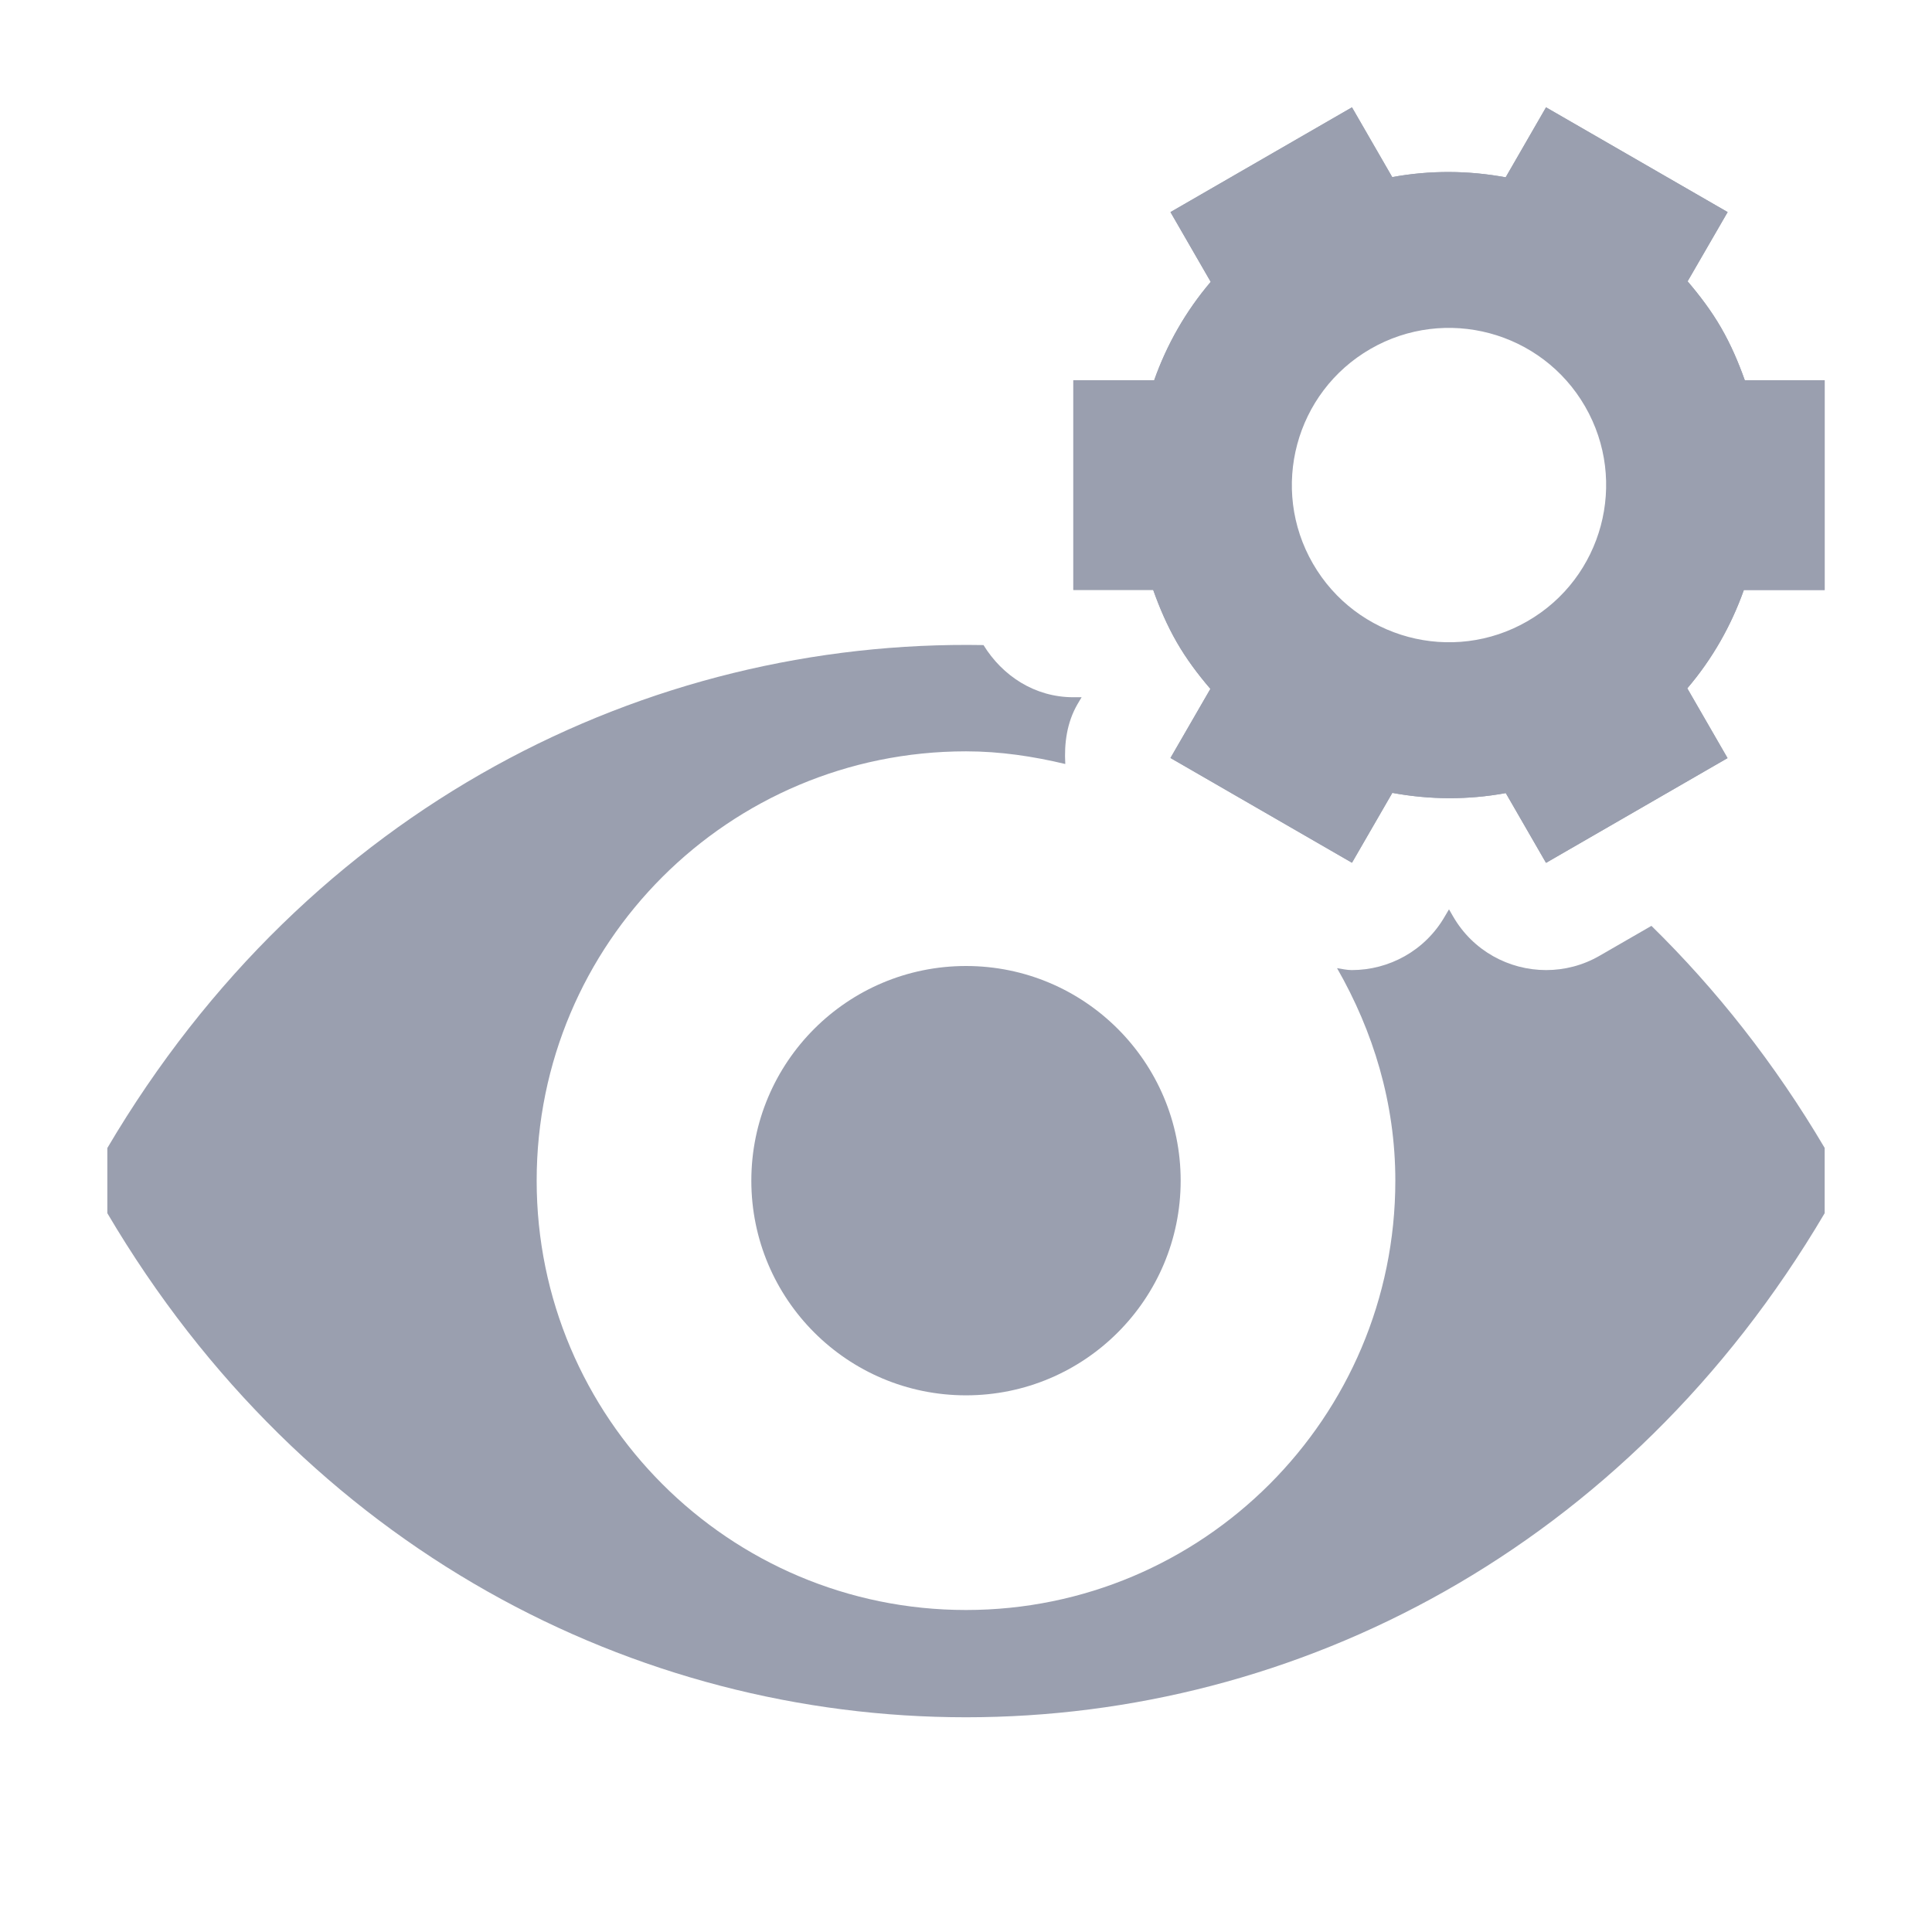
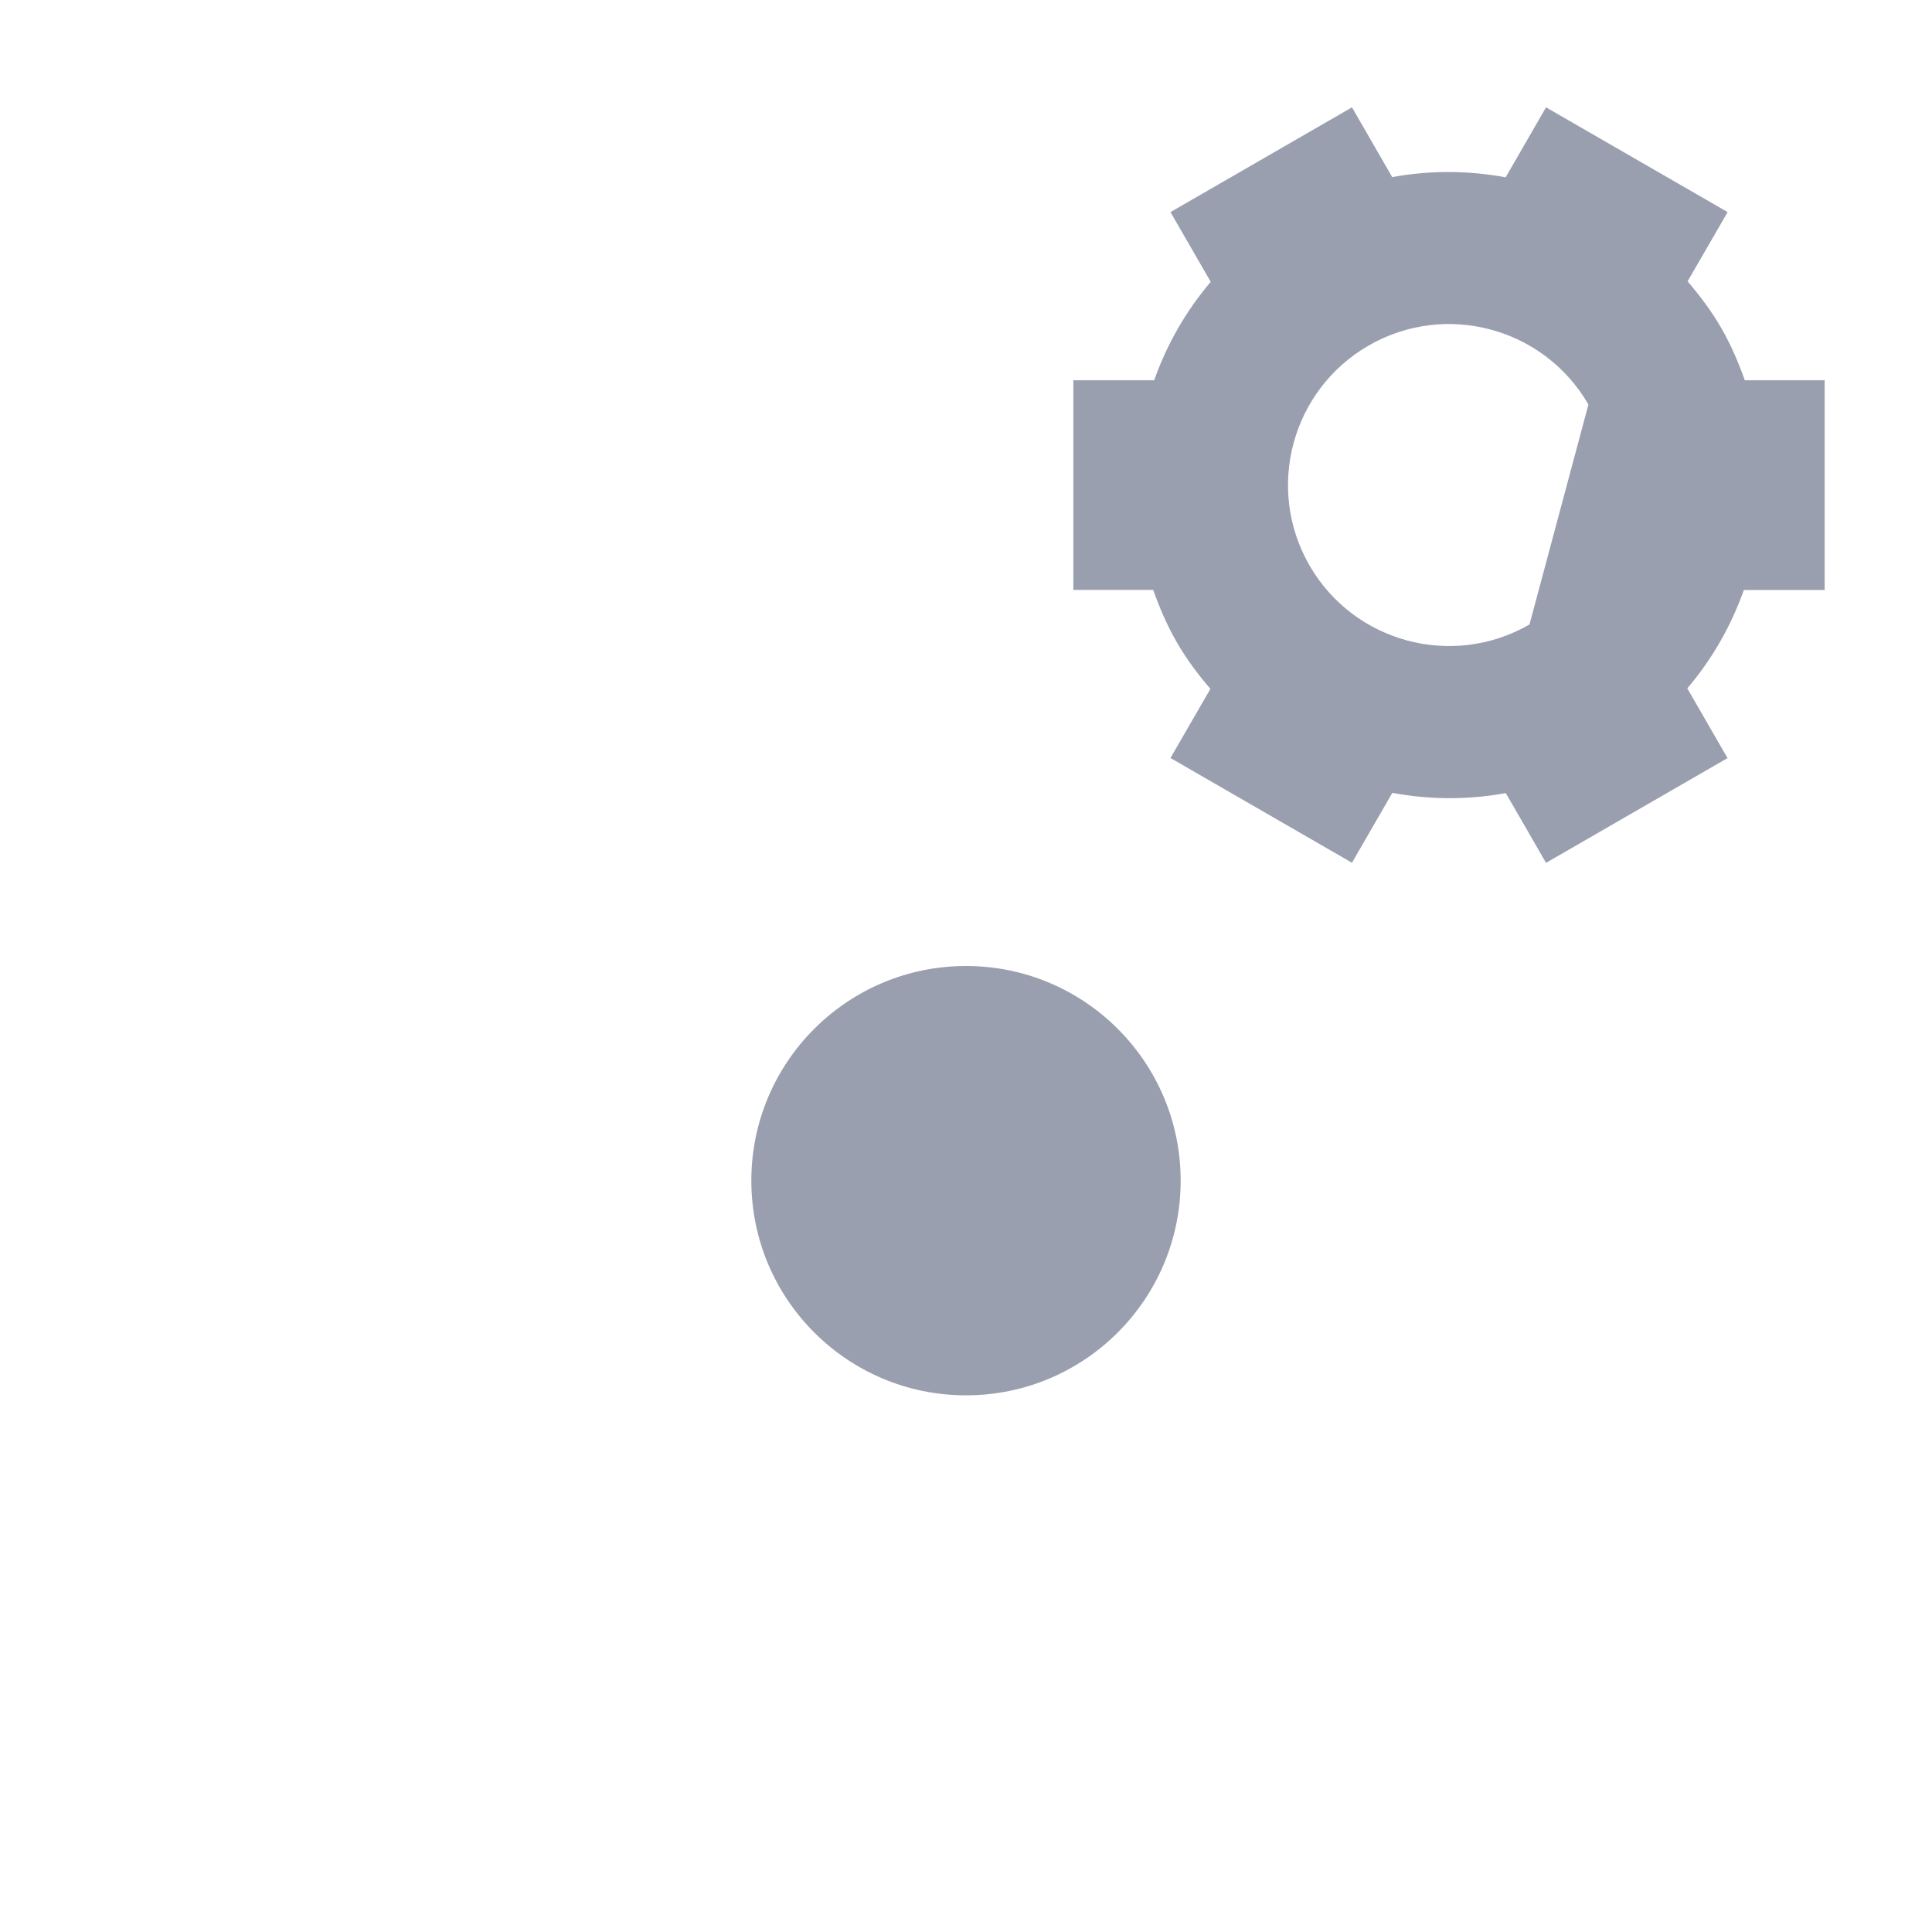
<svg xmlns="http://www.w3.org/2000/svg" version="1.1" id="Layer_5" x="0px" y="0px" width="18px" height="18px" viewBox="0 0 18 18" enable-background="new 0 0 18 18" xml:space="preserve">
  <circle fill="#9A9FAF" cx="9" cy="11" r="2" />
  <g>
-     <path fill="#9A9FAF" d="M16.256,3.543c-0.059-0.166-0.129-0.33-0.22-0.488   c-0.091-0.158-0.199-0.3-0.313-0.434L16.096,1.976L14.404,1L14.028,1.652   c-0.347-0.064-0.703-0.067-1.057-0.002L12.596,1l-1.691,0.976l0.375,0.65   C11.046,2.901,10.871,3.21,10.753,3.543H10v1.953h0.744   c0.059,0.166,0.129,0.33,0.22,0.488c0.091,0.158,0.198,0.3,0.313,0.434   l-0.372,0.644l1.691,0.976L12.972,7.387c0.347,0.064,0.703,0.067,1.057,0.002   l0.375,0.65l1.691-0.976l-0.375-0.65c0.234-0.274,0.409-0.584,0.527-0.916H17   V3.543H16.256z M14.232,5.787C13.532,6.192,12.636,5.952,12.232,5.251   c-0.404-0.7-0.164-1.596,0.536-2c0.7-0.404,1.596-0.164,2,0.536   S14.932,5.383,14.232,5.787z" />
-   </g>
-   <path fill="#9A9FAF" d="M15.386,8.626l-0.482,0.278C14.747,8.995,14.575,9.038,14.405,9.038  c-0.346,0-0.682-0.179-0.867-0.5L13.5,8.472l-0.039,0.066  c-0.185,0.321-0.521,0.5-0.867,0.5c-0.046,0-0.092-0.011-0.137-0.018  C12.793,9.606,13,10.275,13,11c0,2.208-1.792,4-4,4c-2.208,0-4-1.792-4-4  c0-2.214,1.792-4,4-4c0.32,0,0.627,0.047,0.925,0.118C9.914,6.925,9.94,6.732,10.038,6.562  l0.039-0.066H10c-0.36,0-0.661-0.2-0.837-0.486C6.032,5.954,2.879,7.51,1,10.696  v0.304V11.303c3.692,6.262,12.308,6.262,16,0v-0.304v-0.304  C16.534,9.906,15.989,9.217,15.386,8.626z" />
+     </g>
  <g>
-     <path fill="#9A9FAF" d="M16.256,3.543c-0.059-0.166-0.129-0.33-0.22-0.488   c-0.091-0.158-0.199-0.3-0.313-0.434L16.096,1.976L14.404,1L14.028,1.652   C13.681,1.588,13.325,1.585,12.971,1.65L12.596,1l-1.691,0.976l0.375,0.65   C11.046,2.901,10.871,3.21,10.753,3.543H10v1.953h0.744   C10.803,5.662,10.873,5.826,10.964,5.984c0.091,0.158,0.198,0.3,0.313,0.434   l-0.372,0.644l1.691,0.976L12.972,7.387c0.347,0.064,0.703,0.067,1.057,0.002   l0.375,0.65l1.691-0.976l-0.375-0.65c0.234-0.274,0.409-0.584,0.527-0.916H17   V3.543H16.256z M14.25,5.818c-0.717,0.414-1.635,0.168-2.049-0.549   C11.787,4.552,12.033,3.635,12.75,3.22C13.467,2.806,14.385,3.052,14.799,3.769   C15.213,4.487,14.967,5.404,14.25,5.818z" />
+     <path fill="#9A9FAF" d="M16.256,3.543c-0.059-0.166-0.129-0.33-0.22-0.488   c-0.091-0.158-0.199-0.3-0.313-0.434L16.096,1.976L14.404,1L14.028,1.652   C13.681,1.588,13.325,1.585,12.971,1.65L12.596,1l-1.691,0.976l0.375,0.65   C11.046,2.901,10.871,3.21,10.753,3.543H10v1.953h0.744   C10.803,5.662,10.873,5.826,10.964,5.984c0.091,0.158,0.198,0.3,0.313,0.434   l-0.372,0.644l1.691,0.976L12.972,7.387c0.347,0.064,0.703,0.067,1.057,0.002   l0.375,0.65l1.691-0.976l-0.375-0.65c0.234-0.274,0.409-0.584,0.527-0.916H17   V3.543H16.256z M14.25,5.818c-0.717,0.414-1.635,0.168-2.049-0.549   C11.787,4.552,12.033,3.635,12.75,3.22C13.467,2.806,14.385,3.052,14.799,3.769   z" />
  </g>
</svg>